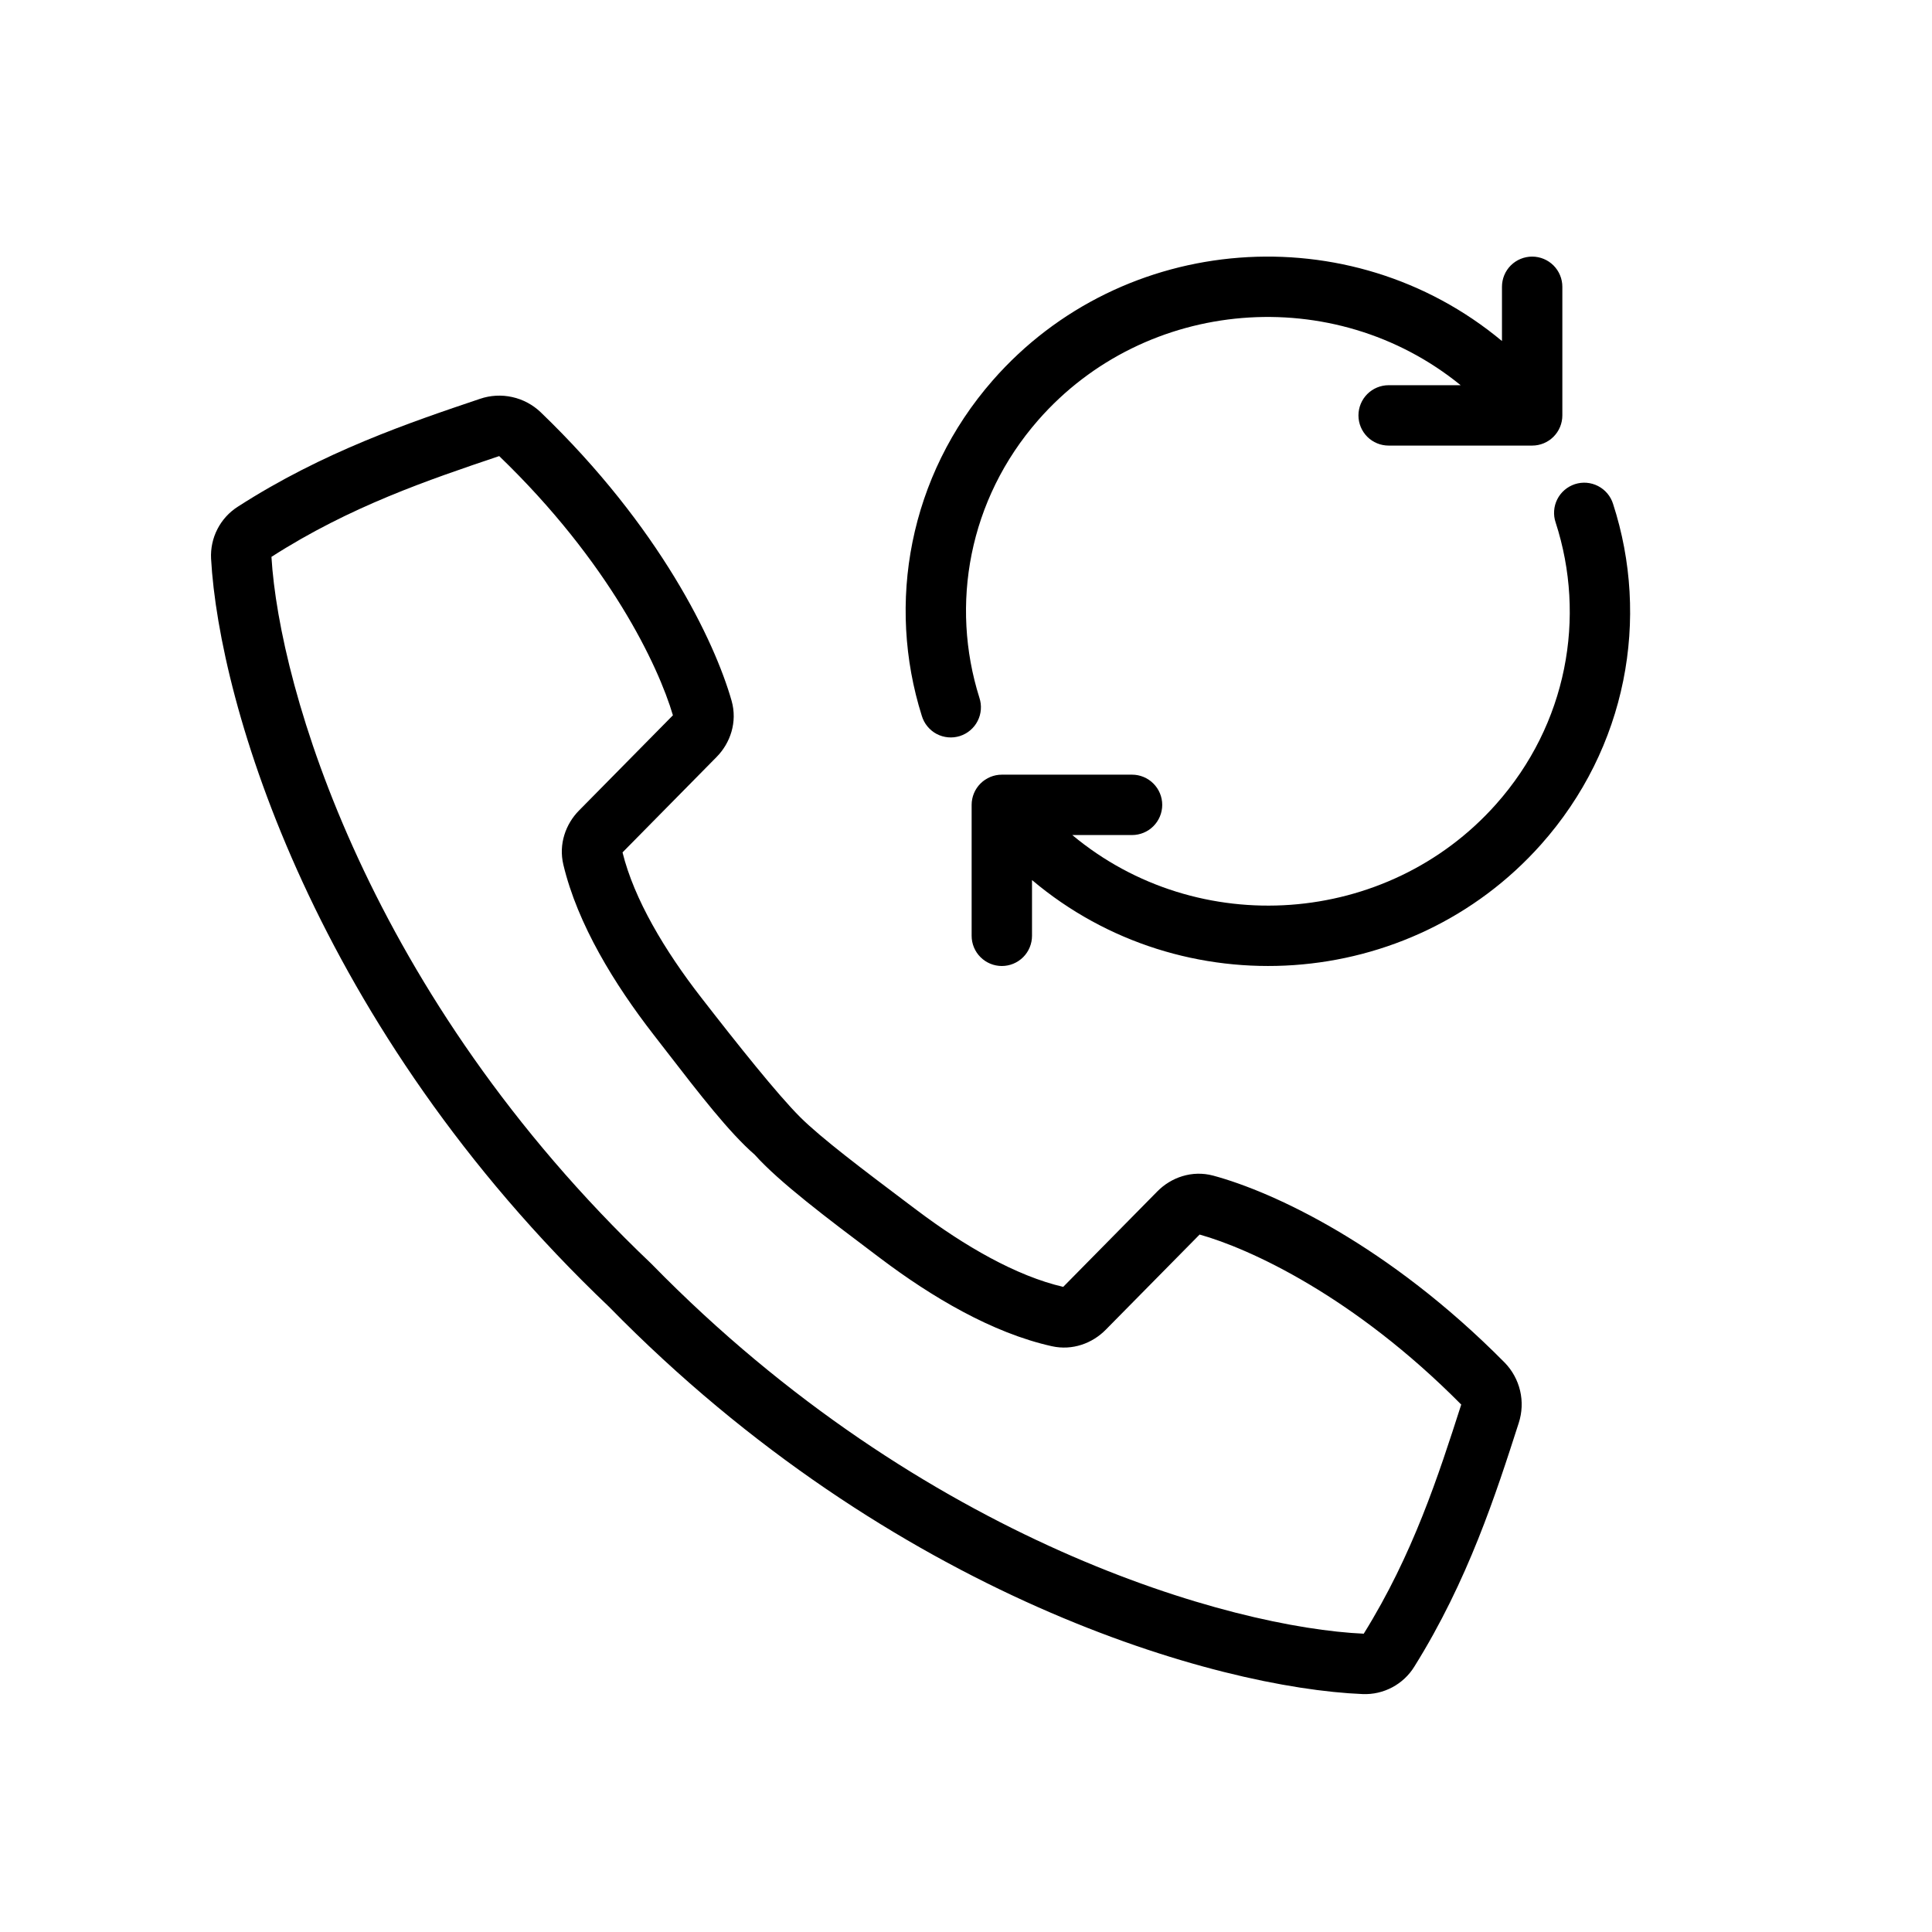
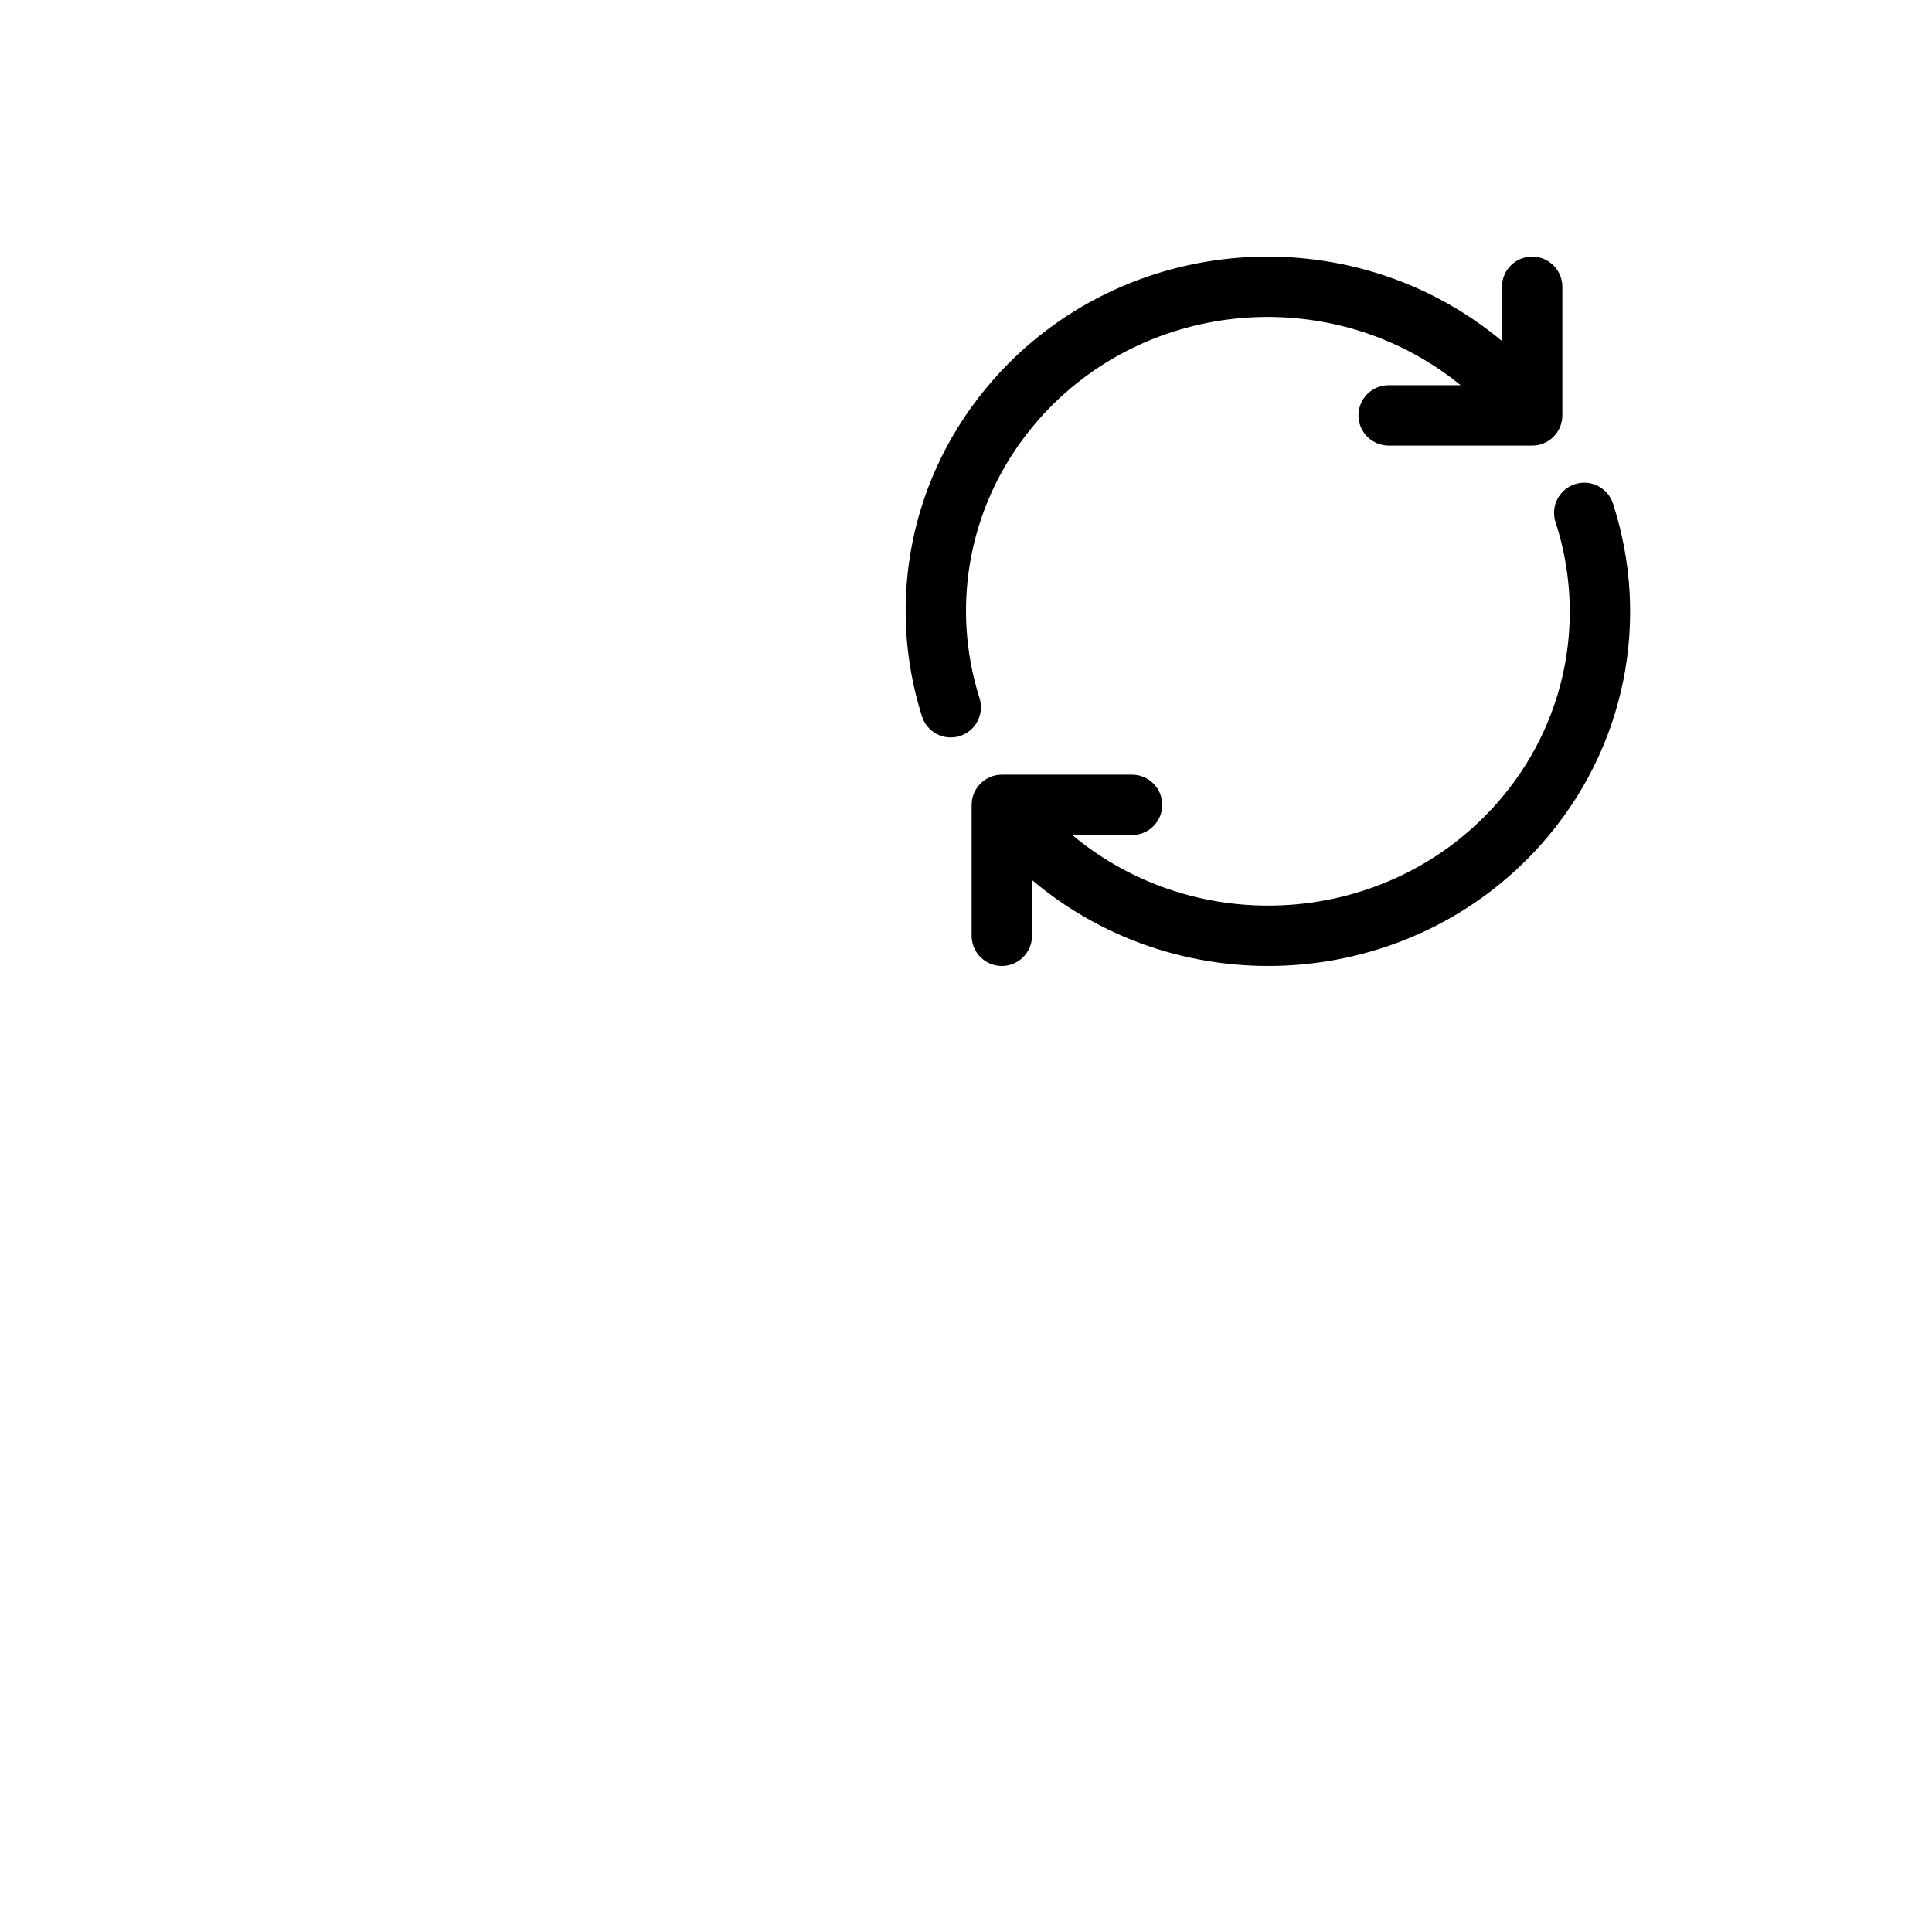
<svg xmlns="http://www.w3.org/2000/svg" fill="none" viewBox="0 0 60 60" height="60" width="60">
  <path fill="black" d="M48.52 8.906C48.52 8.658 48.421 8.419 48.245 8.243C48.069 8.068 47.831 7.969 47.582 7.969C47.334 7.969 47.095 8.068 46.919 8.243C46.743 8.419 46.645 8.658 46.645 8.906V10.591C41.932 6.666 34.86 7.207 30.829 11.814C28.224 14.792 27.527 18.742 28.628 22.233C28.664 22.352 28.723 22.463 28.802 22.559C28.881 22.655 28.978 22.735 29.087 22.793C29.197 22.851 29.318 22.887 29.442 22.898C29.565 22.91 29.69 22.896 29.809 22.859C29.927 22.821 30.037 22.761 30.132 22.68C30.227 22.6 30.305 22.502 30.361 22.391C30.418 22.28 30.452 22.159 30.461 22.035C30.471 21.912 30.455 21.787 30.416 21.669C29.505 18.782 30.081 15.518 32.241 13.049C35.574 9.239 41.427 8.76 45.362 11.963H43.125C42.877 11.963 42.638 12.062 42.462 12.238C42.287 12.414 42.188 12.652 42.188 12.901C42.188 13.15 42.287 13.388 42.462 13.564C42.638 13.74 42.877 13.838 43.125 13.838H47.582C47.831 13.838 48.069 13.74 48.245 13.564C48.421 13.388 48.52 13.15 48.52 12.901V8.906ZM50.095 15.648C50.058 15.53 49.998 15.42 49.918 15.325C49.838 15.23 49.74 15.152 49.63 15.095C49.52 15.038 49.4 15.004 49.276 14.993C49.153 14.983 49.028 14.998 48.91 15.036C48.792 15.075 48.683 15.136 48.589 15.217C48.495 15.297 48.418 15.396 48.362 15.507C48.307 15.617 48.273 15.738 48.265 15.862C48.256 15.986 48.272 16.11 48.312 16.227C49.264 19.159 48.676 22.49 46.455 24.983C43.08 28.77 37.206 29.191 33.301 25.933H35.157C35.405 25.933 35.644 25.834 35.819 25.659C35.995 25.483 36.094 25.244 36.094 24.996C36.094 24.747 35.995 24.509 35.819 24.333C35.644 24.157 35.405 24.058 35.157 24.058H31.113C30.864 24.058 30.626 24.157 30.45 24.333C30.274 24.509 30.175 24.747 30.175 24.996V29.062C30.175 29.311 30.274 29.55 30.45 29.725C30.626 29.901 30.864 30 31.113 30C31.361 30 31.6 29.901 31.776 29.725C31.951 29.55 32.05 29.311 32.05 29.062V27.331C36.727 31.278 43.789 30.794 47.855 26.23C50.533 23.223 51.246 19.192 50.095 15.648Z" />
-   <path fill="black" d="M14.907 12.386C15.229 12.276 15.575 12.257 15.908 12.331C16.24 12.404 16.546 12.568 16.792 12.803C20.492 16.362 22.191 19.907 22.72 21.762C22.908 22.423 22.68 23.077 22.256 23.507L19.333 26.472C19.692 27.927 20.645 29.523 21.775 30.978C22.907 32.437 24.141 33.984 24.844 34.688C25.502 35.345 26.82 36.337 28.194 37.373L28.479 37.587C29.95 38.695 31.559 39.627 33.019 39.965L35.942 37C36.366 36.569 37.017 36.332 37.681 36.511C39.542 37.014 43.111 38.661 46.723 42.311C46.962 42.553 47.129 42.857 47.208 43.189C47.286 43.52 47.271 43.867 47.166 44.191C46.461 46.383 45.593 49.086 43.924 51.757C43.757 52.029 43.52 52.251 43.238 52.401C42.957 52.551 42.64 52.624 42.321 52.611C37.799 52.426 27.739 49.6 18.914 40.584C9.773 31.888 6.805 21.869 6.555 17.349C6.539 17.031 6.607 16.713 6.753 16.43C6.899 16.146 7.118 15.906 7.387 15.735C10.035 14.029 12.724 13.122 14.907 12.386ZM20.898 22.214C20.442 20.669 18.922 17.457 15.503 14.164C13.311 14.903 10.87 15.727 8.43 17.294C8.673 21.367 11.449 30.901 20.218 39.237L20.242 39.261C28.702 47.91 38.275 50.552 42.352 50.736C43.883 48.275 44.672 45.822 45.38 43.62C42.039 40.248 38.805 38.774 37.255 38.34L34.336 41.3C33.926 41.715 33.308 41.951 32.666 41.808C30.804 41.394 28.917 40.266 27.35 39.084L27.193 38.966C25.691 37.835 24.199 36.711 23.438 35.86C22.648 35.173 21.727 33.982 20.699 32.651L20.294 32.128C19.091 30.578 17.936 28.708 17.495 26.851C17.343 26.211 17.571 25.588 17.98 25.173L20.898 22.214Z" clip-rule="evenodd" fill-rule="evenodd" />
</svg>